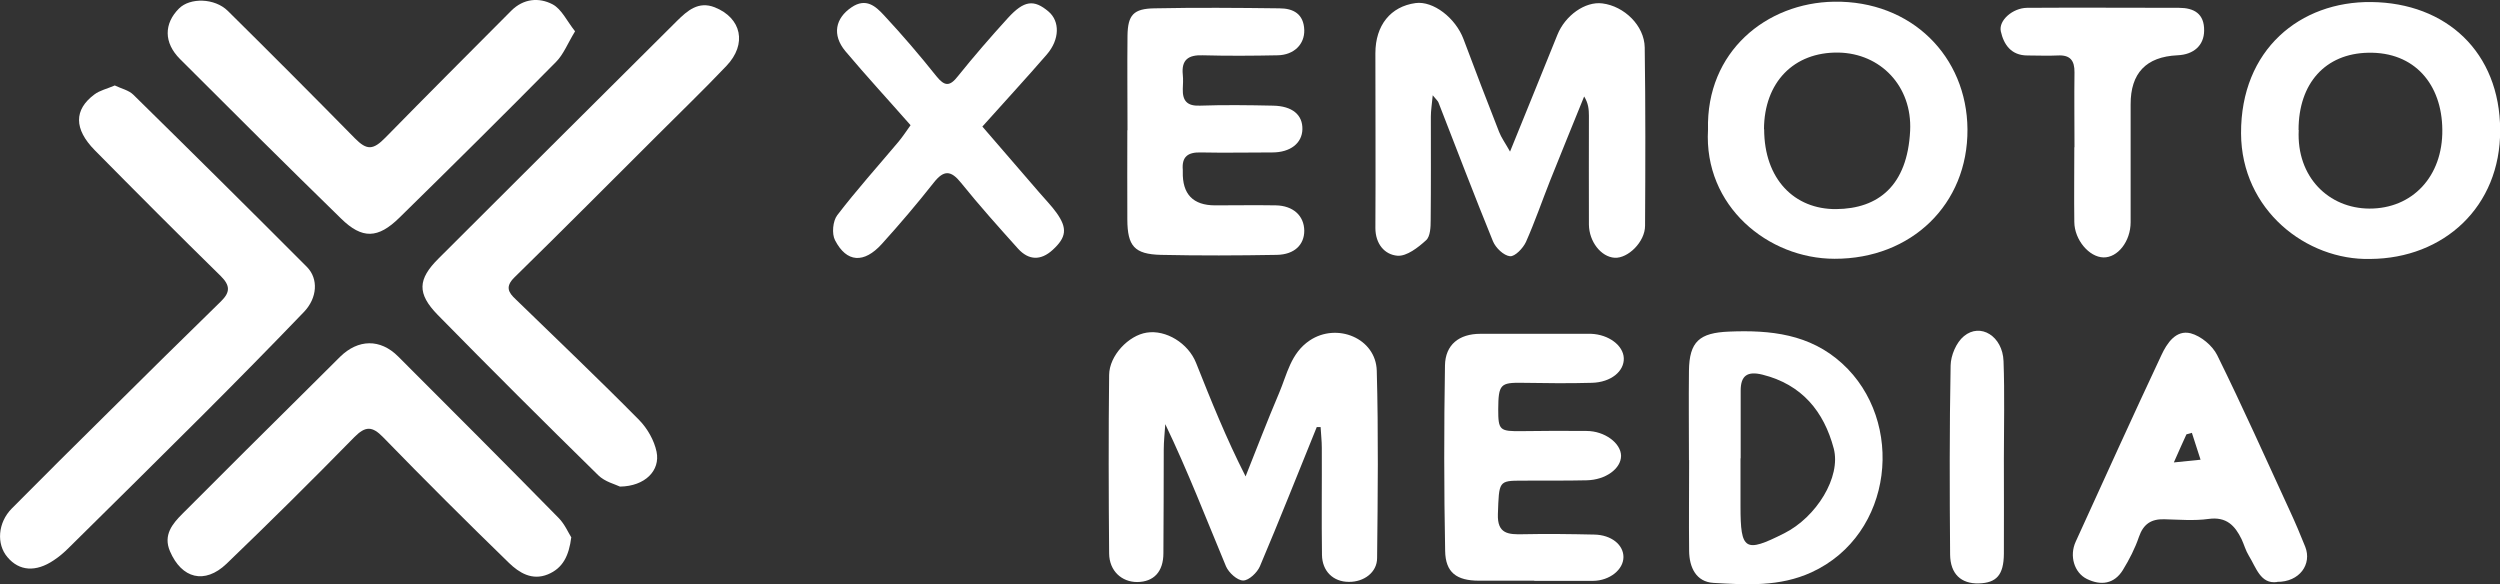
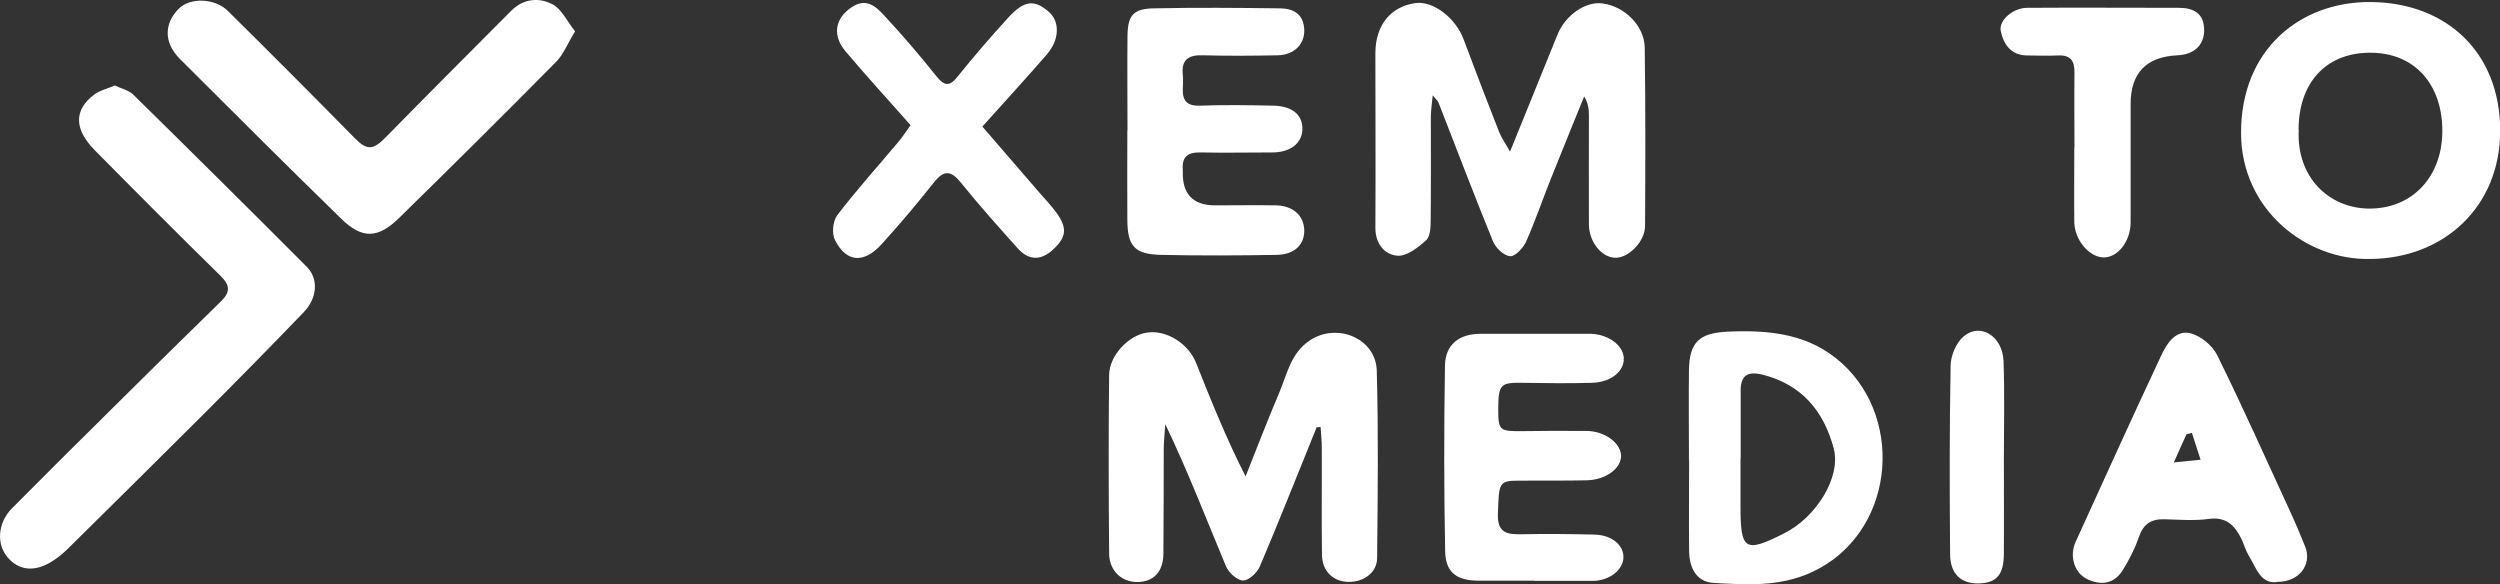
<svg xmlns="http://www.w3.org/2000/svg" id="Capa_2" data-name="Capa 2" viewBox="0 0 146.94 34.34">
  <rect x="0" y="0" width="146.94" height="34.34" fill="#333333" stroke="none" />
  <g id="Home_Page">
    <g>
      <path d="M88.75,8.92c.99-2.45,1.9-4.66,2.79-6.88.45-1.12,1.62-1.97,2.64-1.84,1.28.16,2.47,1.3,2.49,2.59.05,3.49.04,6.99.02,10.48,0,.95-1.01,1.93-1.79,1.88-.79-.05-1.5-.94-1.51-1.95-.01-2.13,0-4.26,0-6.4,0-.36-.03-.73-.28-1.13-.67,1.66-1.35,3.31-2.01,4.97-.47,1.19-.89,2.41-1.41,3.58-.17.37-.65.87-.94.84-.37-.04-.84-.49-1-.88-1.1-2.7-2.14-5.43-3.2-8.15-.03-.09-.12-.16-.34-.43-.05.55-.11.9-.11,1.26,0,2.03.01,4.05-.01,6.08,0,.4-.02.96-.27,1.18-.47.43-1.14.95-1.68.91-.76-.06-1.3-.7-1.3-1.63.02-3.42,0-6.85,0-10.27,0-1.65.9-2.75,2.36-2.95,1.04-.14,2.35.87,2.82,2.12.68,1.82,1.38,3.64,2.09,5.45.13.34.36.65.65,1.17" style="fill: #fff; stroke-width: 0px;" />
-       <path d="M77.39,25.11c-1.11,2.73-2.19,5.47-3.34,8.18-.16.37-.65.83-.98.83-.35,0-.85-.46-1.01-.83-1.16-2.78-2.24-5.59-3.57-8.36-.03.5-.09,1-.09,1.5-.01,2.03,0,4.06-.02,6.08,0,1.1-.57,1.69-1.54,1.7-.91,0-1.64-.65-1.65-1.68-.03-3.5-.04-6.99,0-10.49.01-1.15,1.15-2.33,2.21-2.49,1.13-.18,2.44.62,2.9,1.78.88,2.21,1.77,4.43,2.91,6.67.65-1.63,1.28-3.28,1.97-4.9.47-1.1.68-2.34,1.8-3.09,1.6-1.07,3.89-.13,3.94,1.78.1,3.67.06,7.34.02,11.01,0,.84-.77,1.41-1.66,1.4-.92,0-1.57-.63-1.58-1.59-.03-2.1,0-4.2-.01-6.29,0-.41-.05-.81-.07-1.22h-.23Z" style="fill: #fff; stroke-width: 0px;" />
+       <path d="M77.39,25.11c-1.11,2.73-2.19,5.47-3.34,8.18-.16.37-.65.83-.98.83-.35,0-.85-.46-1.01-.83-1.16-2.78-2.24-5.59-3.57-8.36-.03.5-.09,1-.09,1.5-.01,2.03,0,4.06-.02,6.08,0,1.1-.57,1.69-1.54,1.7-.91,0-1.64-.65-1.65-1.68-.03-3.5-.04-6.99,0-10.49.01-1.15,1.15-2.33,2.21-2.49,1.13-.18,2.44.62,2.9,1.78.88,2.21,1.77,4.43,2.91,6.67.65-1.63,1.28-3.28,1.97-4.9.47-1.1.68-2.34,1.8-3.09,1.6-1.07,3.89-.13,3.94,1.78.1,3.67.06,7.34.02,11.01,0,.84-.77,1.41-1.66,1.4-.92,0-1.57-.63-1.58-1.59-.03-2.1,0-4.2-.01-6.29,0-.41-.05-.81-.07-1.22Z" style="fill: #fff; stroke-width: 0px;" />
      <path d="M6.74,5.02c.39.19.83.28,1.1.55,3.42,3.36,6.82,6.73,10.2,10.12.69.7.61,1.83-.18,2.65-1.96,2.04-3.94,4.05-5.94,6.05-2.62,2.62-5.25,5.21-7.88,7.81-.27.27-.56.52-.88.73-1.05.71-2.03.64-2.72-.18-.66-.77-.57-2.03.25-2.86,1.87-1.89,3.76-3.76,5.65-5.63,2.21-2.19,4.42-4.38,6.65-6.55.54-.53.55-.92-.01-1.48-2.49-2.44-4.96-4.92-7.41-7.4-1.23-1.25-1.23-2.38-.02-3.28.32-.24.74-.33,1.18-.52" style="fill: #fff; stroke-width: 0px;" />
-       <path d="M36.44,28.6c-.26-.13-.89-.28-1.28-.67-3.17-3.11-6.32-6.25-9.43-9.42-1.23-1.26-1.18-2.1.05-3.32,4.67-4.66,9.34-9.32,14.02-13.97.6-.59,1.25-1.17,2.21-.79,1.58.63,1.91,2.16.69,3.44-1.3,1.37-2.66,2.68-3.99,4.01-2.82,2.81-5.63,5.64-8.47,8.42-.56.55-.36.89.07,1.29,2.43,2.36,4.88,4.69,7.26,7.1.48.49.88,1.19,1.02,1.86.23,1.11-.68,2.03-2.15,2.05" style="fill: #fff; stroke-width: 0px;" />
      <path d="M33.8,1.84c-.44.72-.68,1.36-1.12,1.8-3.04,3.08-6.11,6.12-9.2,9.15-1.26,1.24-2.19,1.28-3.44.05-3.18-3.1-6.32-6.23-9.46-9.37-.96-.96-.95-2.08-.06-2.97.65-.65,2.1-.62,2.87.14,2.51,2.48,5,4.98,7.47,7.49.7.71,1.07.7,1.8-.05,2.45-2.5,4.92-4.97,7.39-7.45.72-.72,1.63-.79,2.42-.38.54.28.85.99,1.33,1.59" style="fill: #fff; stroke-width: 0px;" />
-       <path d="M33.58,31.56c-.14,1.13-.51,1.84-1.38,2.2-.93.38-1.69-.1-2.28-.67-2.5-2.43-4.97-4.89-7.4-7.39-.64-.66-1.04-.67-1.7,0-2.47,2.52-4.97,5-7.51,7.44-1.28,1.22-2.63.87-3.32-.74-.41-.96.15-1.62.74-2.21,2.46-2.47,4.94-4.93,7.41-7.38.62-.61,1.23-1.23,1.85-1.84,1.06-1.04,2.36-1.07,3.41-.02,3.16,3.16,6.32,6.32,9.45,9.51.34.35.55.84.72,1.11" style="fill: #fff; stroke-width: 0px;" />
      <path d="M139.31,15.22c-3.74.09-7.57-2.87-7.59-7.38-.02-4.93,3.48-7.77,7.66-7.72,4.4.05,7.55,2.94,7.57,7.52.02,4.52-3.32,7.55-7.63,7.58M135.11,7.64c-.14,2.78,1.78,4.61,4.15,4.62,2.52.01,4.32-1.88,4.29-4.63-.02-2.67-1.63-4.59-4.36-4.53-2.51.05-4.09,1.79-4.09,4.54" style="fill: #fff; stroke-width: 0px;" />
-       <path d="M100.39,7.62c-.12-4.59,3.44-7.46,7.41-7.52,4.55-.07,7.81,3.22,7.84,7.5.03,4.41-3.3,7.62-7.81,7.61-3.9,0-7.7-3.09-7.44-7.59M103.69,7.59c0,2.94,1.78,4.72,4.23,4.7,2.48-.02,4.19-1.38,4.35-4.6.13-2.62-1.74-4.56-4.22-4.6-2.62-.04-4.36,1.75-4.37,4.51" style="fill: #fff; stroke-width: 0px;" />
      <path d="M66.27,7.64c0-1.85-.02-3.7,0-5.55.02-1.21.35-1.58,1.58-1.6,2.45-.05,4.9-.03,7.35,0,.82,0,1.43.33,1.46,1.28.02.83-.6,1.46-1.56,1.48-1.47.03-2.94.04-4.41,0-.85-.03-1.26.27-1.17,1.14.03.28.01.56,0,.84-.02.69.25,1.01,1,.98,1.43-.05,2.87-.03,4.3,0,1.14.02,1.75.54,1.73,1.39-.02.82-.71,1.36-1.77,1.36-1.4,0-2.8.03-4.2,0-.75-.02-1.13.24-1.06,1.03,0,.03,0,.07,0,.1q-.05,1.98,1.9,1.98c1.19,0,2.38-.02,3.57,0,1.02.02,1.66.61,1.67,1.49,0,.82-.57,1.4-1.61,1.42-2.27.04-4.55.05-6.82,0-1.56-.04-1.96-.52-1.97-2.07-.01-1.75,0-3.49,0-5.24h0" style="fill: #fff; stroke-width: 0px;" />
      <path d="M90.19,34.13c-1.09,0-2.17,0-3.26,0-1.32,0-1.97-.48-1.99-1.75-.07-3.63-.07-7.27-.01-10.9.02-1.22.83-1.86,2.08-1.86,2.1,0,4.2,0,6.3,0,.07,0,.14,0,.21,0,1.03.04,1.89.68,1.92,1.43.03.77-.75,1.42-1.87,1.45-1.36.04-2.73.02-4.1,0-1.28-.02-1.4.09-1.41,1.55,0,1.24.07,1.31,1.41,1.29,1.26-.02,2.52-.02,3.78-.01,1.06,0,2.02.71,2.03,1.46,0,.75-.9,1.42-2.03,1.44-1.26.03-2.52.01-3.78.02-1.4,0-1.36.03-1.43,1.97-.04,1.16.61,1.2,1.47,1.18,1.4-.03,2.8-.01,4.2.02,1,.02,1.71.6,1.71,1.32,0,.74-.81,1.39-1.78,1.4-1.15,0-2.31,0-3.47,0" style="fill: #fff; stroke-width: 0px;" />
      <path d="M57.74,7.44c1.13,1.31,2.24,2.59,3.35,3.88.34.4.71.77,1.01,1.19.65.91.58,1.44-.23,2.18-.7.64-1.41.61-2.03-.07-1.14-1.27-2.28-2.54-3.35-3.87-.6-.75-1.02-.77-1.62,0-.97,1.23-1.99,2.43-3.04,3.59-1.05,1.16-2.07,1.1-2.75-.22-.2-.38-.13-1.13.13-1.47,1.14-1.49,2.4-2.89,3.61-4.33.24-.29.45-.61.7-.96-1.3-1.48-2.6-2.89-3.83-4.35-.8-.96-.59-1.94.36-2.58.85-.58,1.42-.06,1.91.47,1.07,1.15,2.09,2.34,3.07,3.57.49.61.79.63,1.28,0,.94-1.17,1.92-2.3,2.93-3.41.95-1.04,1.53-1.11,2.39-.38.67.57.66,1.64-.1,2.52-1.21,1.4-2.46,2.75-3.8,4.25" style="fill: #fff; stroke-width: 0px;" />
      <path d="M99.27,27.04c0-1.75-.02-3.49,0-5.24.02-1.73.62-2.24,2.36-2.31,2.43-.1,4.74.14,6.64,1.87,3.73,3.39,3.04,10.06-1.8,12.28-1.88.86-3.82.73-5.76.62-1.02-.06-1.42-.91-1.43-1.88-.02-1.78,0-3.56,0-5.34h-.01M102.31,26.94h-.01c0,.94,0,1.88,0,2.83,0,2.58.26,2.74,2.56,1.58,1.9-.95,3.36-3.31,2.92-4.99-.58-2.18-1.87-3.76-4.19-4.34-.89-.22-1.28.06-1.28.94,0,1.33,0,2.65,0,3.98" style="fill: #fff; stroke-width: 0px;" />
      <path d="M133.83,34.21c-.97.13-1.22-.85-1.66-1.56-.18-.29-.27-.64-.42-.96-.39-.8-.89-1.33-1.93-1.19-.86.12-1.75.04-2.62.02-.76-.02-1.22.28-1.48,1.03-.23.68-.57,1.34-.95,1.96-.51.82-1.29.92-2.11.52-.75-.37-1.04-1.36-.66-2.19,1.67-3.66,3.33-7.33,5.04-10.97.32-.69.85-1.5,1.72-1.28.6.16,1.28.72,1.56,1.29,1.49,3.02,2.86,6.09,4.27,9.15.32.69.62,1.4.9,2.1.41,1.03-.33,2.08-1.65,2.07M127.77,27.18c.64-.07,1.11-.11,1.57-.16-.17-.52-.34-1.05-.51-1.58-.11.03-.22.06-.32.09-.21.46-.42.92-.74,1.65" style="fill: #fff; stroke-width: 0px;" />
      <path d="M121.93,8.66c0-1.47-.02-2.94,0-4.4.01-.7-.25-1.04-.98-1-.59.03-1.19,0-1.79,0-.95,0-1.39-.64-1.56-1.42-.14-.64.7-1.37,1.54-1.38,2.98-.02,5.95,0,8.93,0,.88,0,1.5.34,1.48,1.35-.01.85-.6,1.4-1.57,1.44q-2.76.13-2.75,2.89c0,2.31,0,4.61,0,6.92,0,1.13-.76,2.09-1.6,2.07-.84-.02-1.7-1.03-1.71-2.08-.02-1.47,0-2.94,0-4.4h0Z" style="fill: #fff; stroke-width: 0px;" />
      <path d="M117.78,26.99c0,1.85.01,3.7,0,5.56-.01,1.24-.43,1.71-1.47,1.74-1.04.03-1.68-.55-1.69-1.7-.03-3.7-.04-7.41.03-11.11.01-.59.33-1.35.78-1.72.97-.81,2.28,0,2.33,1.47.07,1.92.02,3.84.02,5.76" style="fill: #fff; stroke-width: 0px;" />
    </g>
  </g>
</svg>